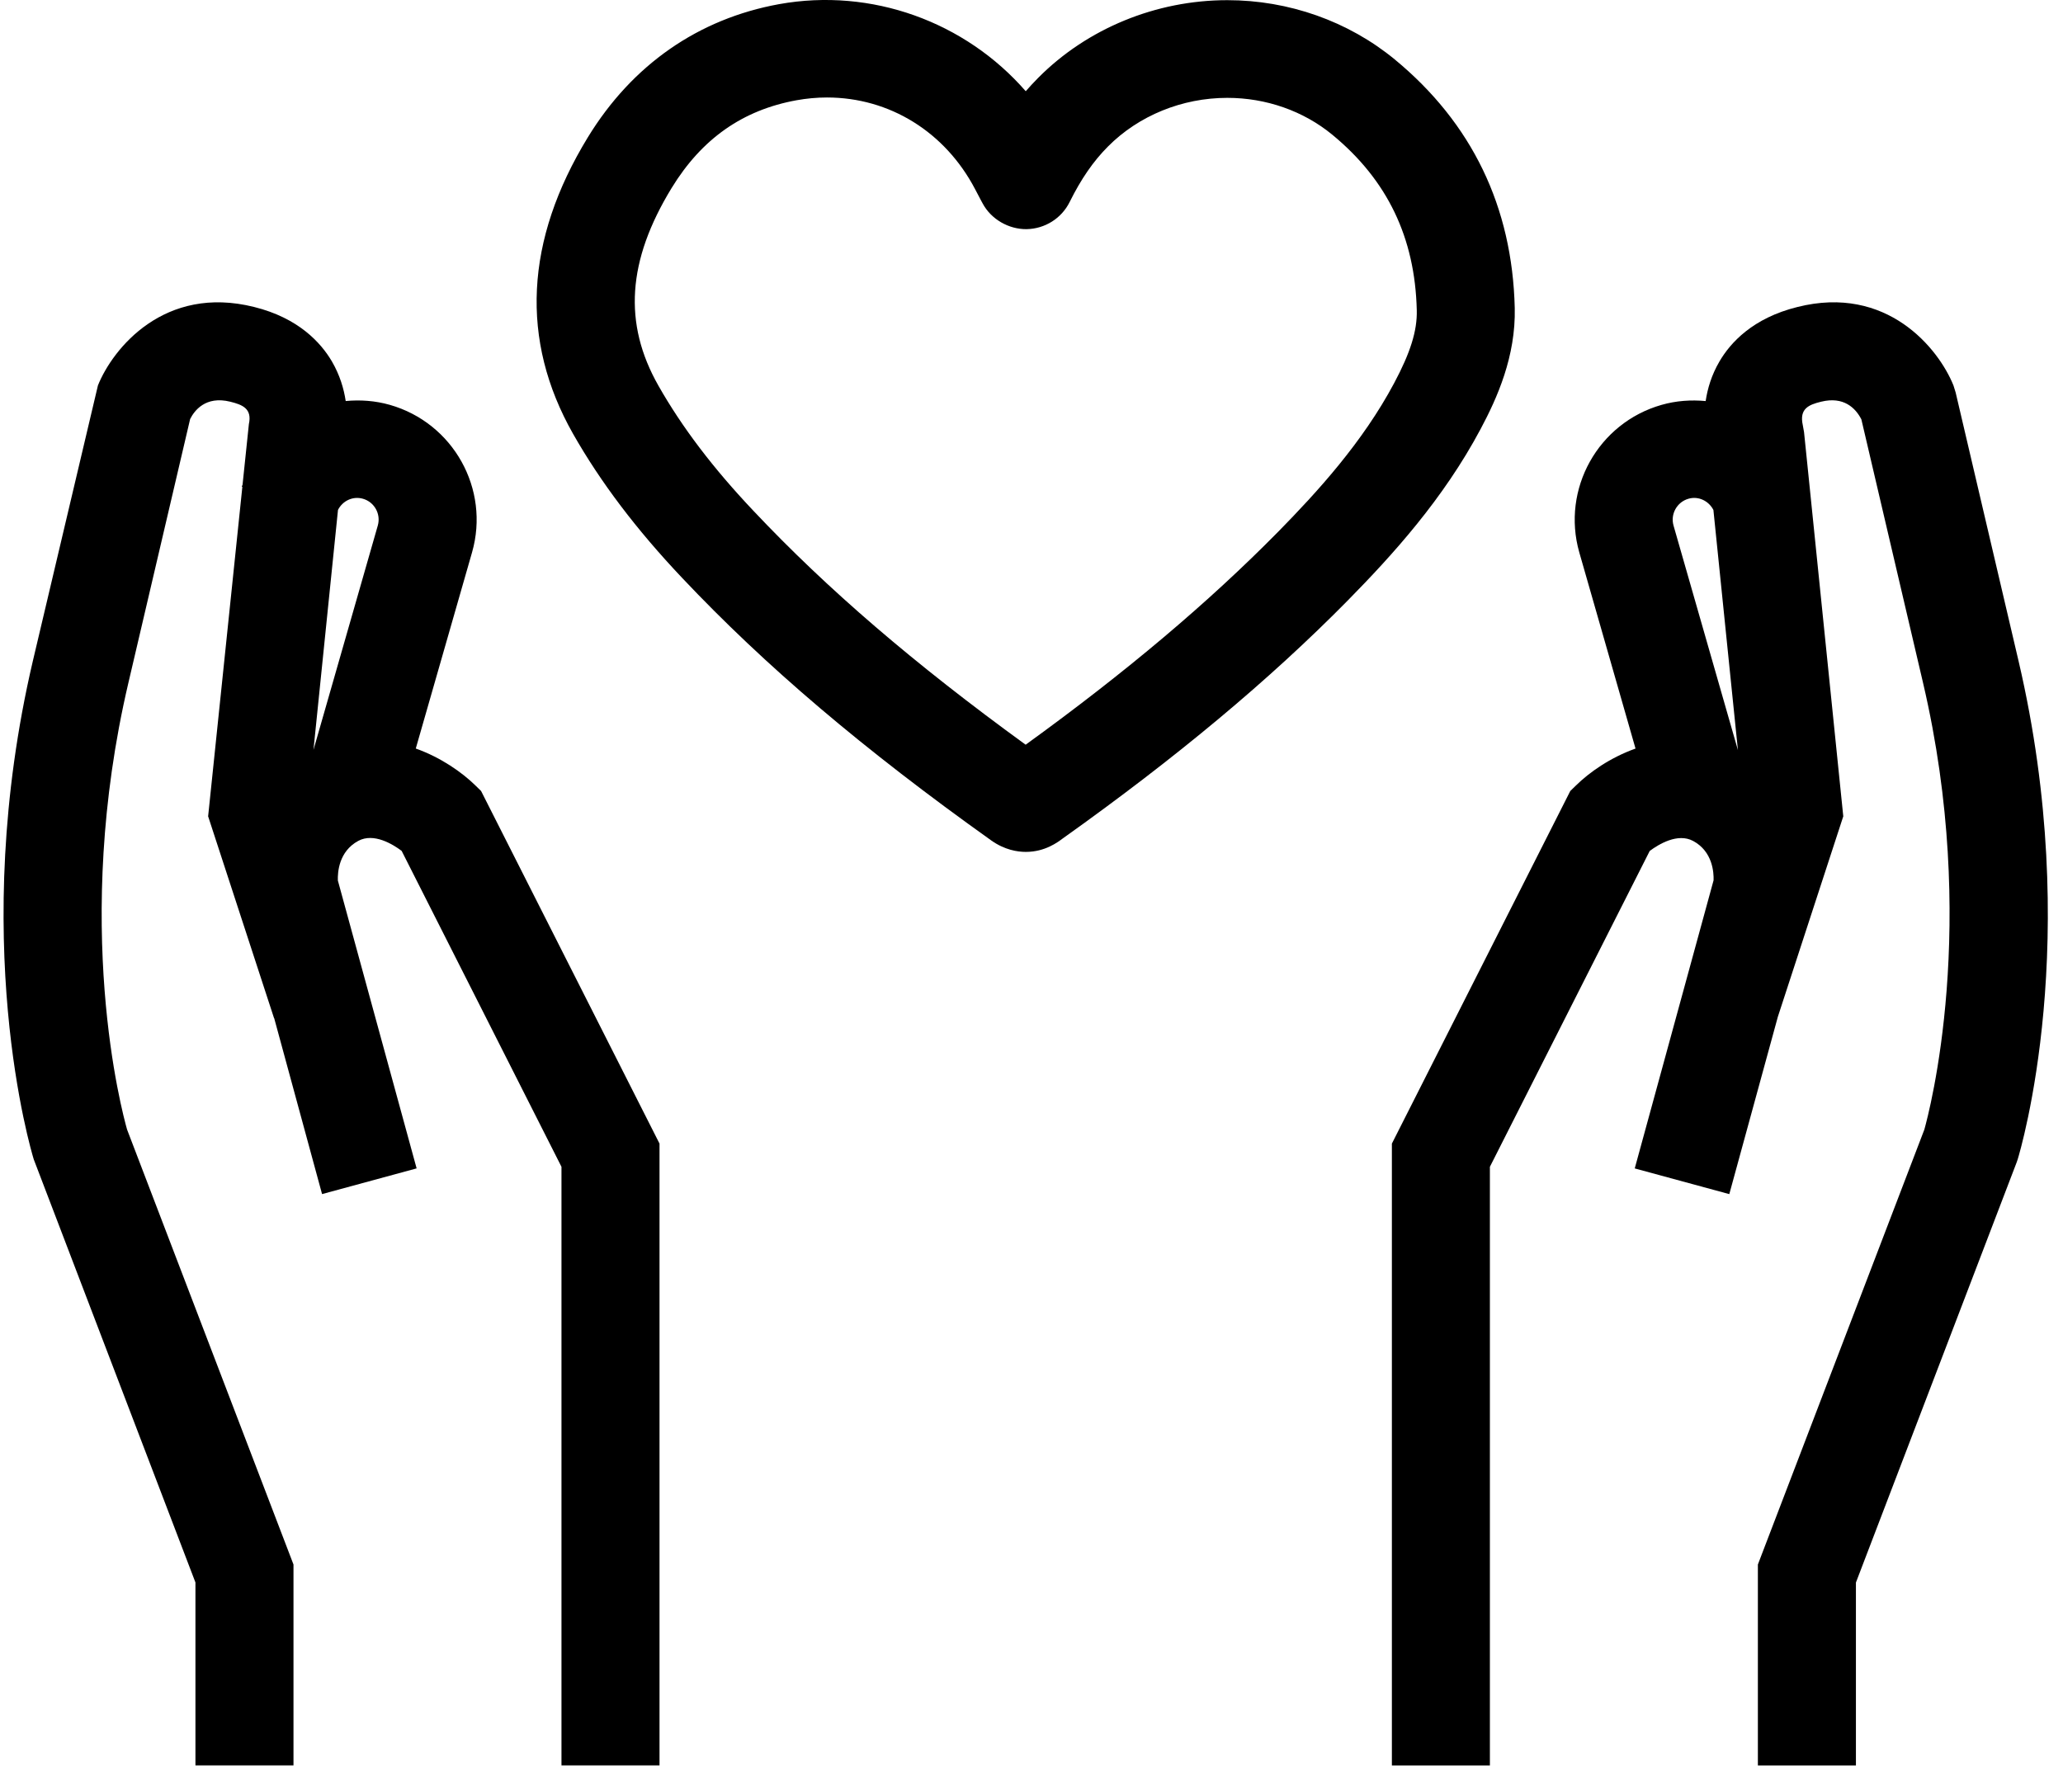
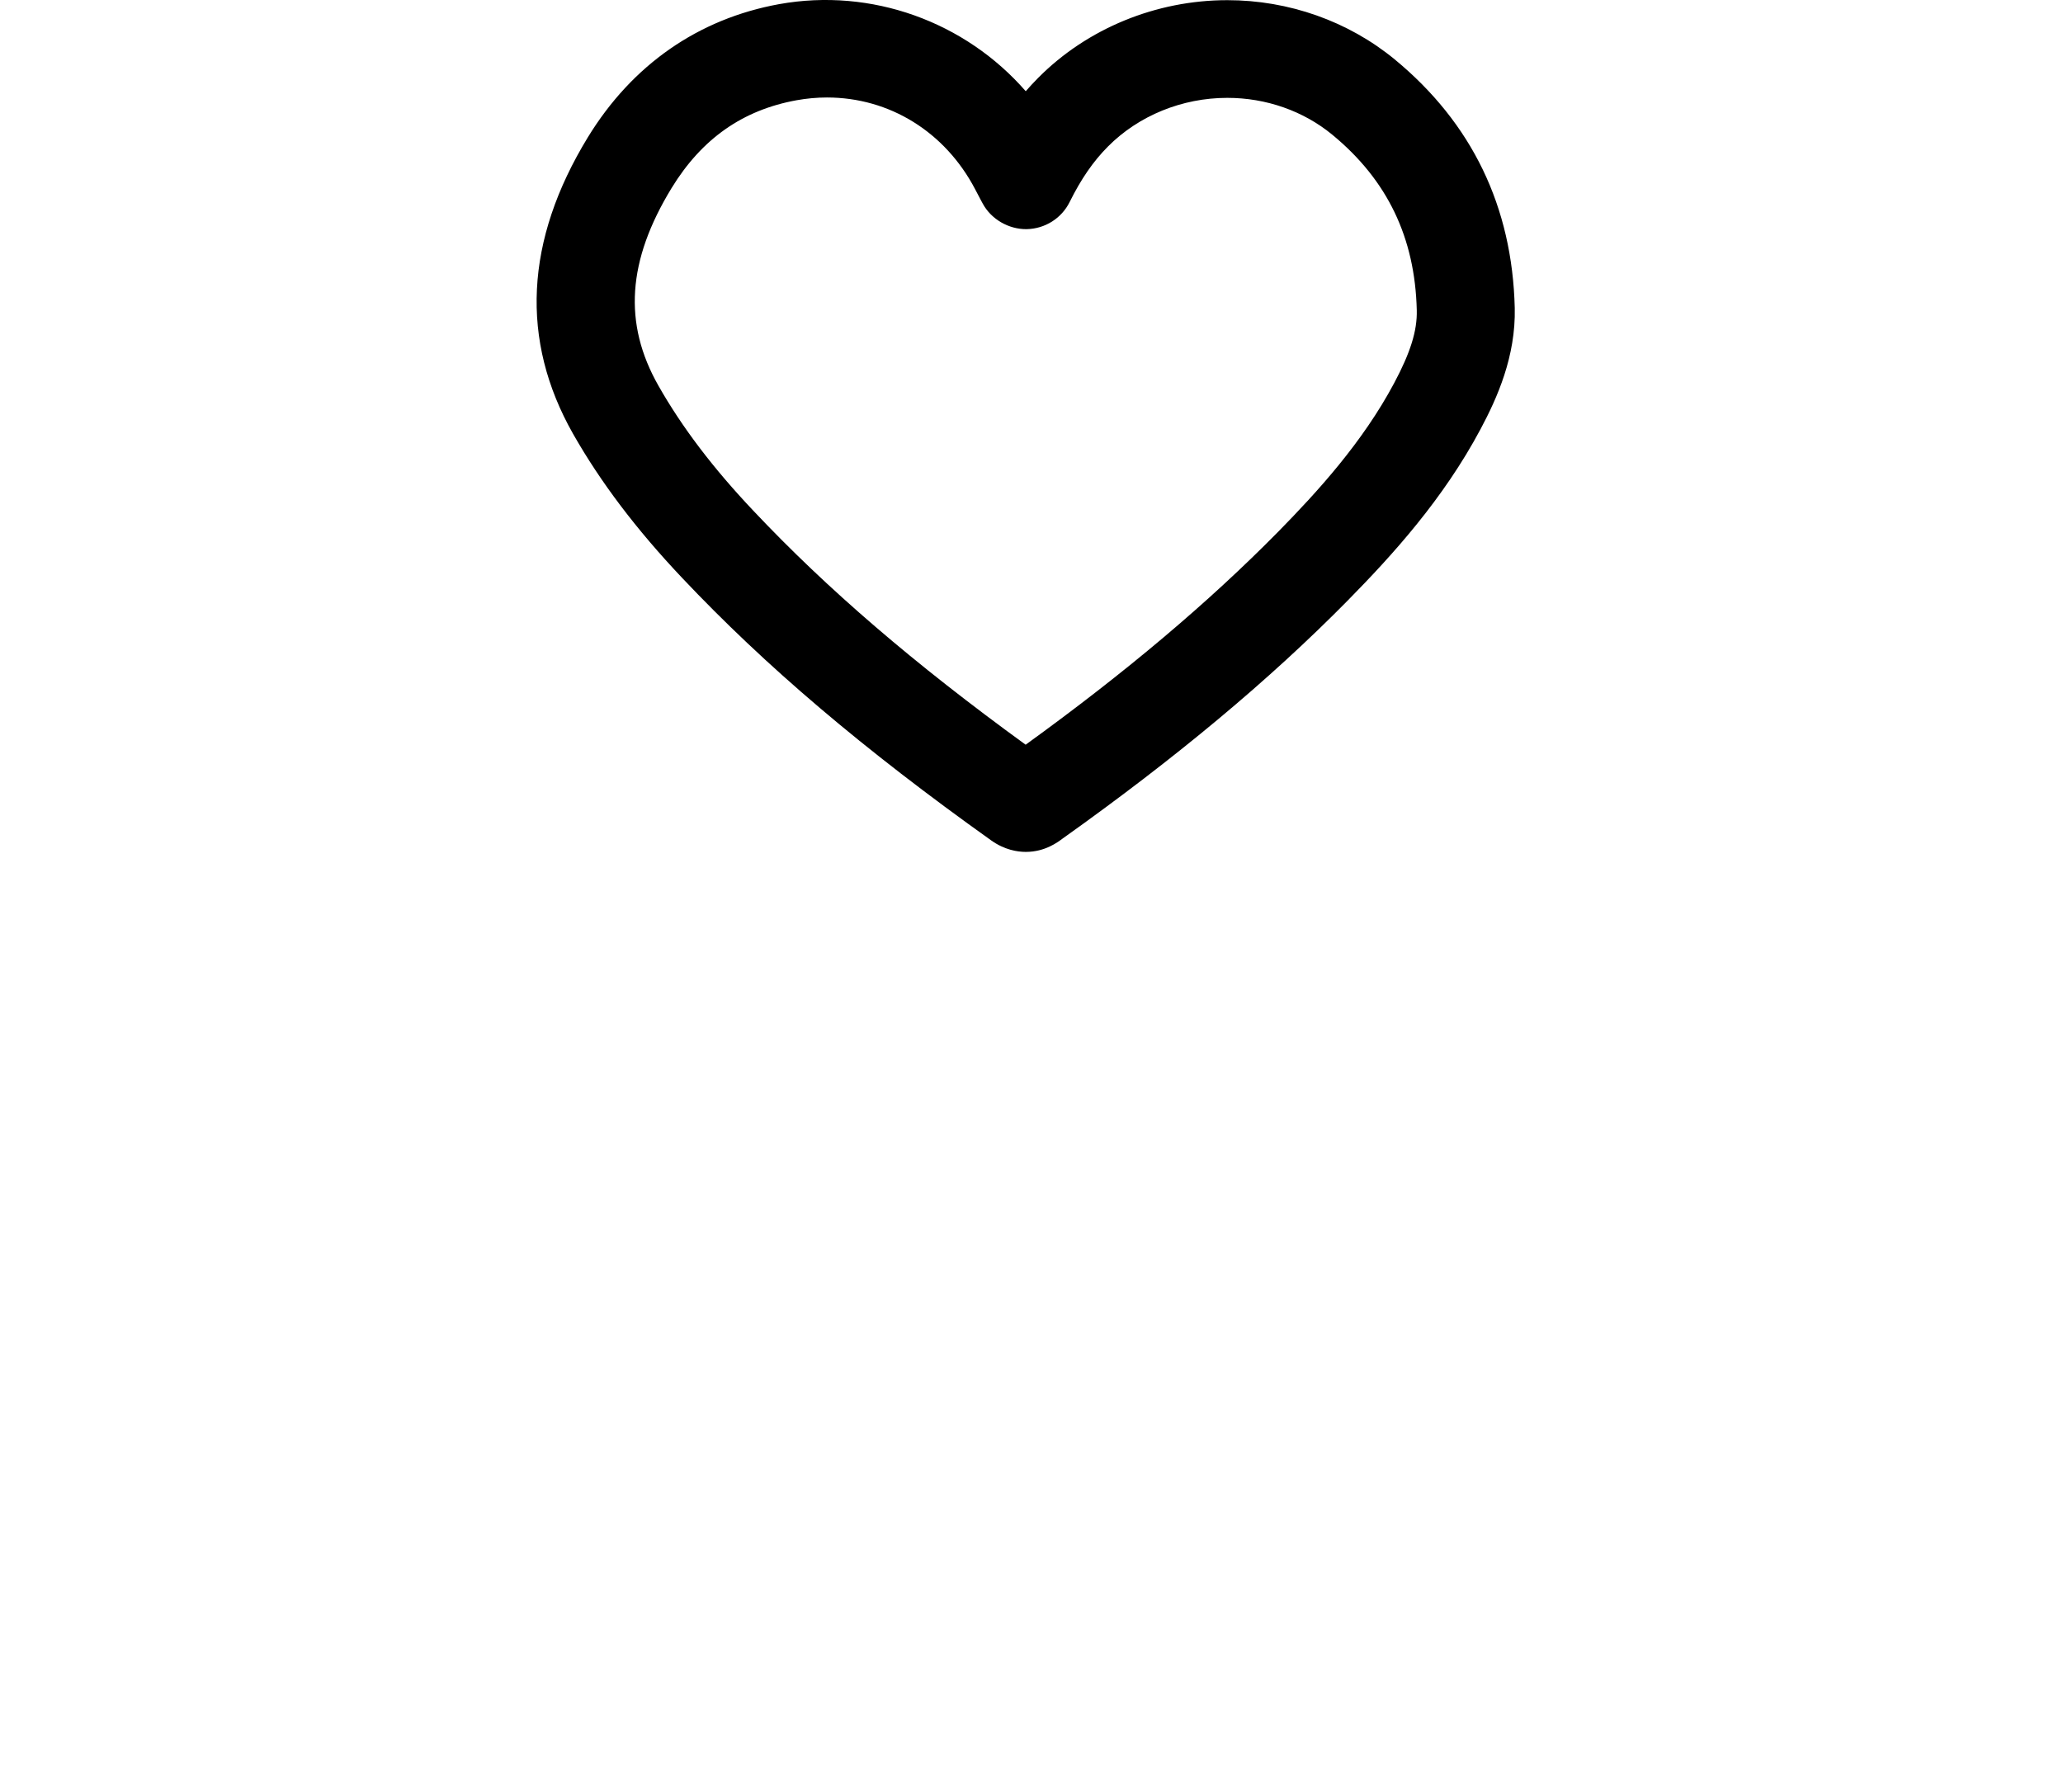
<svg xmlns="http://www.w3.org/2000/svg" width="61" height="53" viewBox="0 0 61 53" fill="none">
-   <path d="M57.826 11.608L57.761 11.399C57.322 10.307 55.794 8.41 53.144 9.08C51.831 9.405 51.167 10.133 50.843 10.688C50.608 11.089 50.489 11.492 50.434 11.861C50.007 11.821 49.566 11.849 49.129 11.974C47.255 12.508 46.164 14.463 46.697 16.336L48.36 22.138C47.611 22.405 46.989 22.845 46.601 23.228L46.431 23.393L41.156 33.821V52.211H44.054V34.507L48.78 25.166C49.041 24.971 49.607 24.624 50.064 24.871C50.645 25.183 50.676 25.811 50.668 26.034L48.337 34.555L51.133 35.315L52.569 30.069L54.503 24.142L53.508 14.392L53.343 12.78L53.306 12.573C53.198 12.083 53.486 11.969 53.848 11.88C54.515 11.716 54.865 12.066 55.038 12.402L56.863 20.2C58.528 27.315 57.043 32.898 56.9 33.406L51.978 46.269V52.211H54.877V46.802L59.628 34.38L59.66 34.287C59.741 34.025 61.609 27.768 59.685 19.545L57.826 11.608ZM49.925 14.75C50.222 14.663 50.526 14.815 50.663 15.082L51.388 22.185L49.484 15.543C49.387 15.204 49.585 14.847 49.925 14.75Z" fill="black" />
-   <path d="M8.678 52.211V46.269L3.757 33.404C3.61 32.888 2.12 27.351 3.795 20.2L5.622 12.393C5.742 12.154 6.072 11.696 6.812 11.881C7.17 11.97 7.459 12.084 7.359 12.543L7.172 14.335C7.165 14.356 7.154 14.373 7.149 14.394L7.166 14.399L6.154 24.142L8.103 30.111L8.107 30.11L9.523 35.314L12.319 34.554L9.99 26.04C9.981 25.794 10.02 25.178 10.594 24.868C11.052 24.621 11.615 24.968 11.876 25.164L16.602 34.507V52.21H19.501V33.821L14.225 23.393L14.055 23.227C13.666 22.846 13.043 22.404 12.294 22.137L13.958 16.335C14.493 14.464 13.404 12.508 11.526 11.973C11.089 11.849 10.65 11.82 10.222 11.86C10.167 11.492 10.047 11.089 9.813 10.687C9.487 10.133 8.824 9.404 7.516 9.079C4.862 8.414 3.335 10.306 2.896 11.398L0.972 19.545C-0.953 27.768 0.917 34.024 0.998 34.287L5.779 46.8V52.21H8.678V52.211ZM10.731 14.75C11.07 14.846 11.268 15.201 11.171 15.542L9.269 22.177L9.994 15.08C10.129 14.814 10.43 14.664 10.731 14.75Z" fill="black" />
  <path d="M23.035 0.123C20.649 0.557 18.695 1.915 17.384 4.057C15.52 7.109 15.374 10.06 16.945 12.831C17.762 14.267 18.817 15.661 20.169 17.09C22.625 19.693 25.527 22.159 29.312 24.857C29.706 25.136 30.084 25.194 30.332 25.194C30.901 25.194 31.277 24.906 31.421 24.799C34.779 22.409 37.538 20.107 39.855 17.755C41.176 16.412 42.677 14.759 43.78 12.687C44.267 11.774 44.822 10.542 44.789 9.108C44.717 6.112 43.522 3.638 41.239 1.756C39.867 0.628 38.109 0.005 36.289 0.005C34.186 0.005 32.149 0.841 30.7 2.3C30.573 2.427 30.45 2.561 30.33 2.698C28.543 0.646 25.774 -0.371 23.035 0.123ZM30.352 6.777C30.896 6.768 31.39 6.458 31.629 5.972C31.967 5.292 32.325 4.771 32.761 4.333C33.669 3.419 34.954 2.894 36.29 2.894C37.437 2.894 38.54 3.281 39.393 3.983C41.023 5.325 41.84 7.026 41.892 9.176C41.907 9.78 41.706 10.425 41.222 11.332C40.291 13.078 38.963 14.536 37.787 15.733C35.73 17.82 33.29 19.881 30.327 22.024C27.031 19.63 24.461 17.422 22.281 15.11C21.089 13.851 20.169 12.64 19.469 11.407C18.423 9.566 18.548 7.708 19.859 5.56C20.752 4.102 21.96 3.254 23.552 2.965C23.851 2.911 24.154 2.883 24.452 2.883C26.306 2.883 27.948 3.905 28.834 5.598C28.884 5.697 28.935 5.792 29.006 5.925L29.052 6.01C29.306 6.49 29.832 6.782 30.352 6.777Z" fill="black" />
</svg>